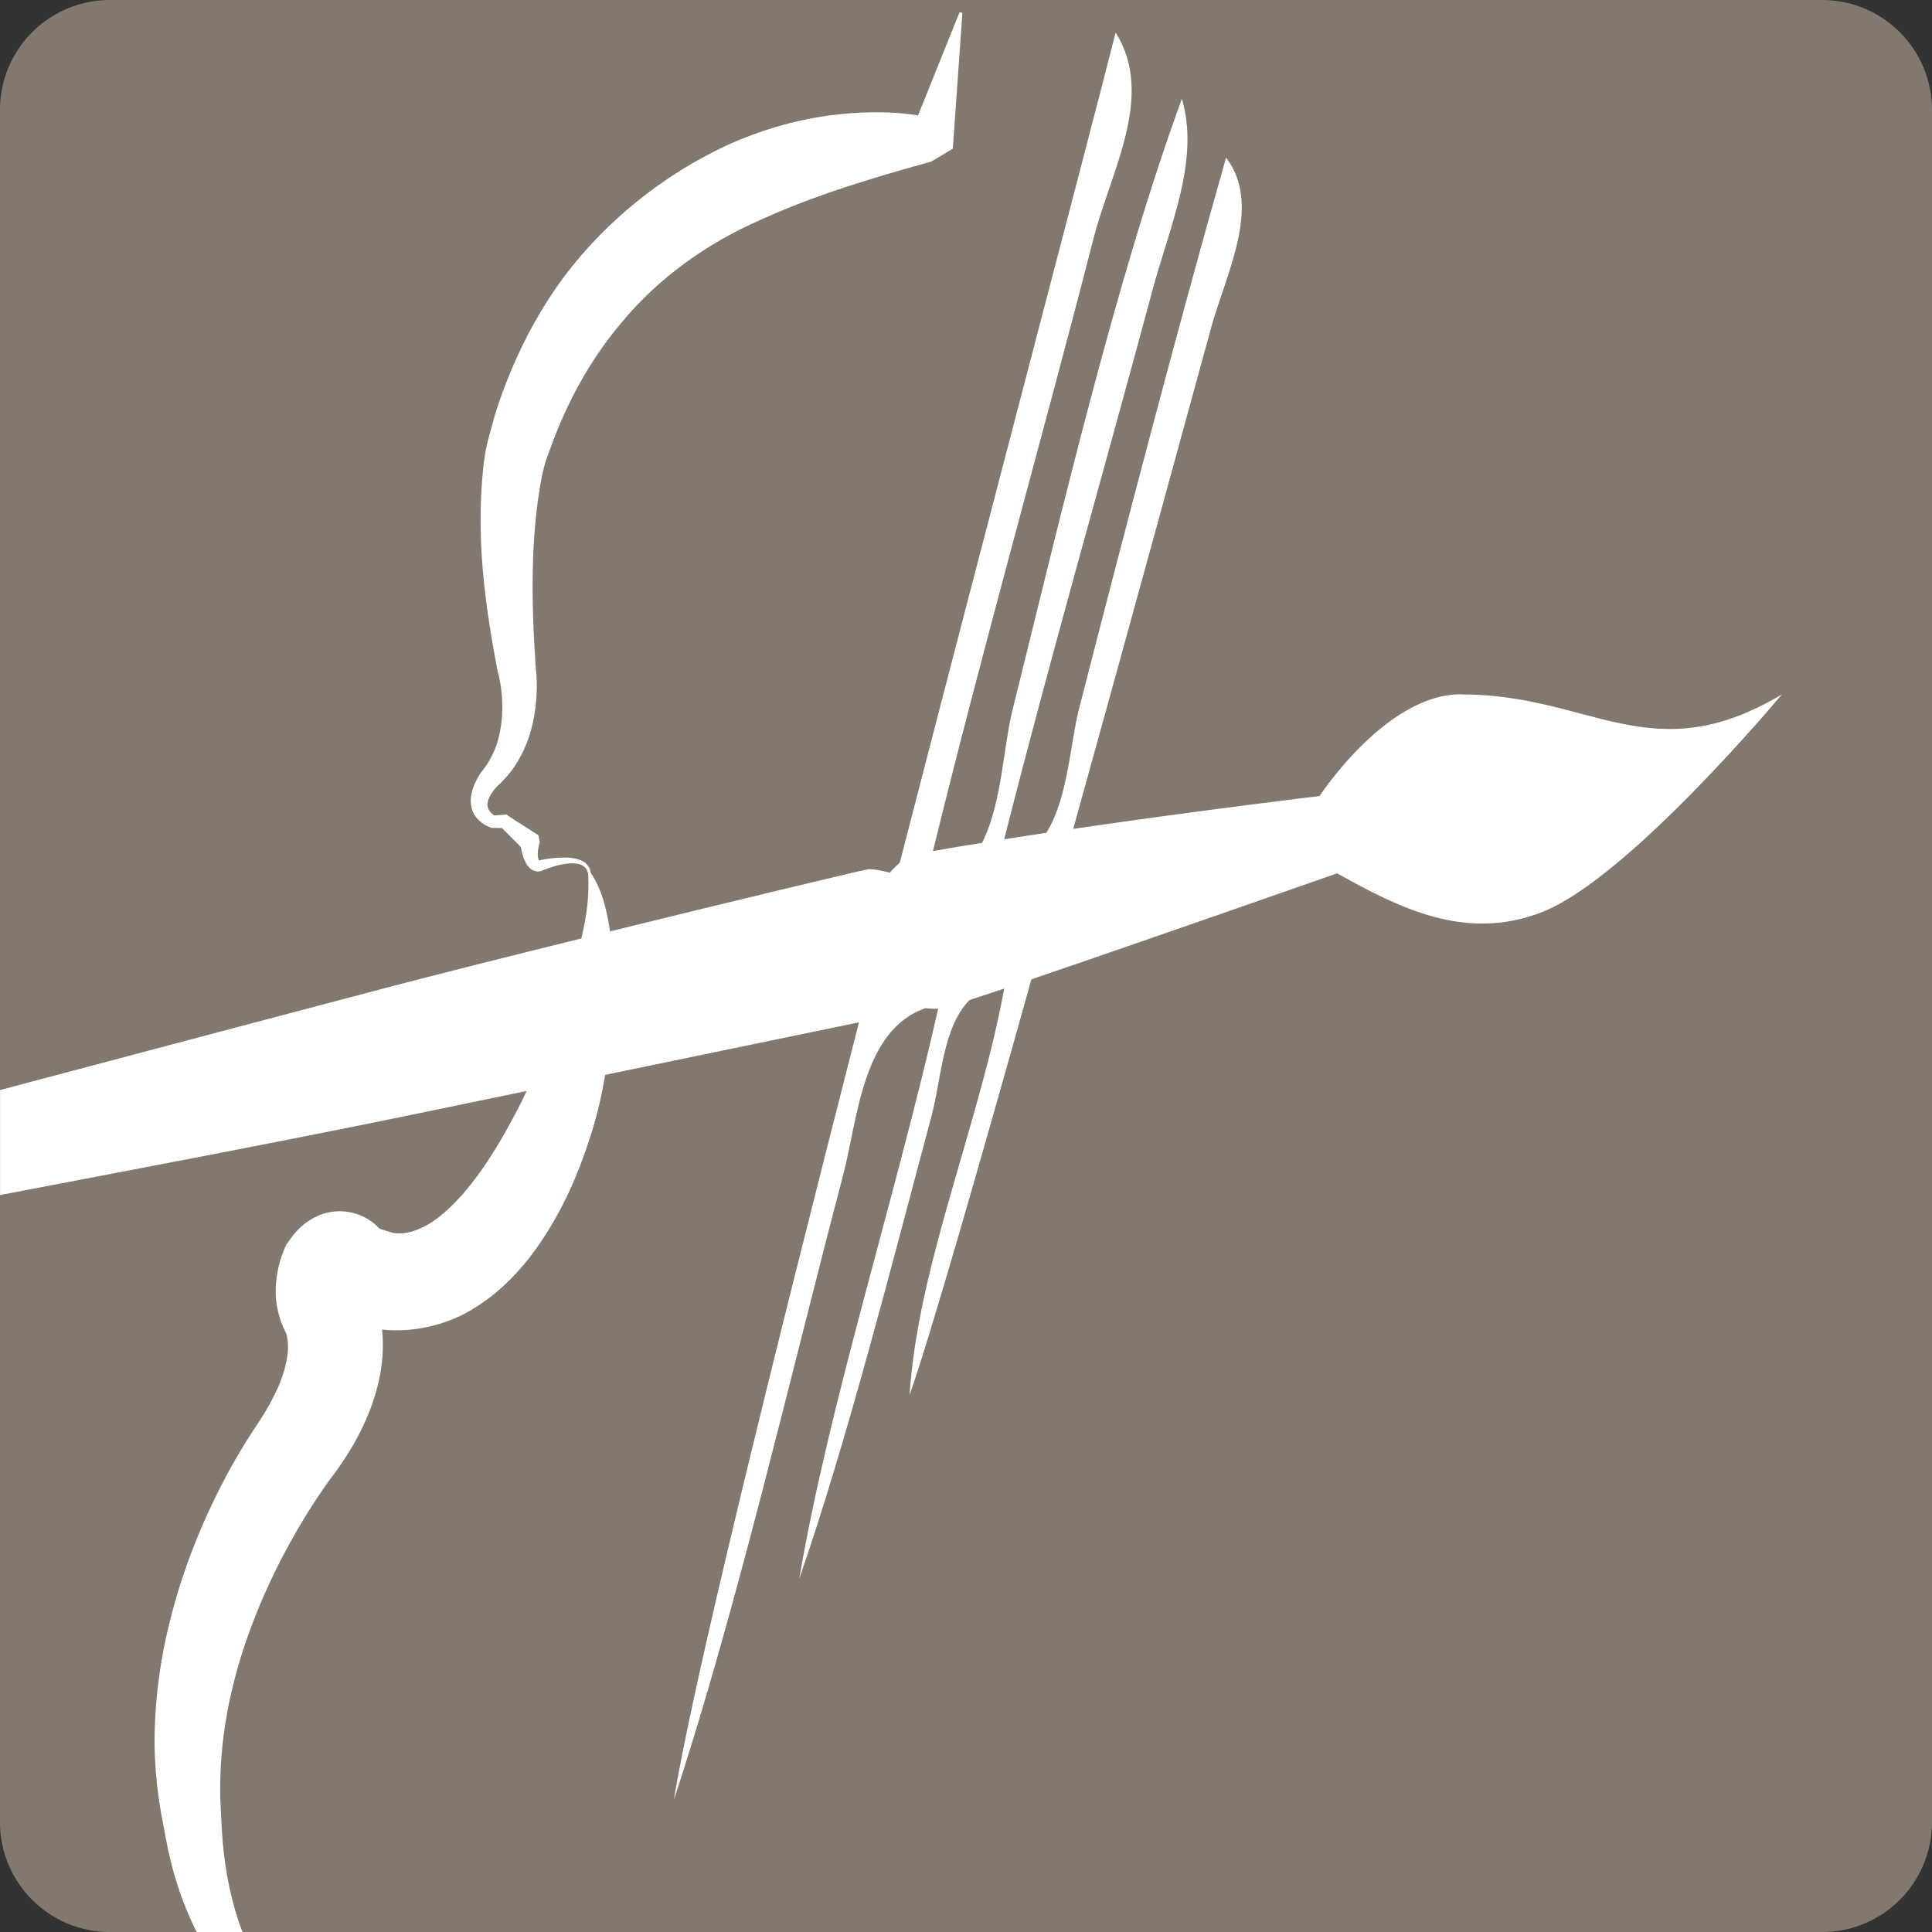
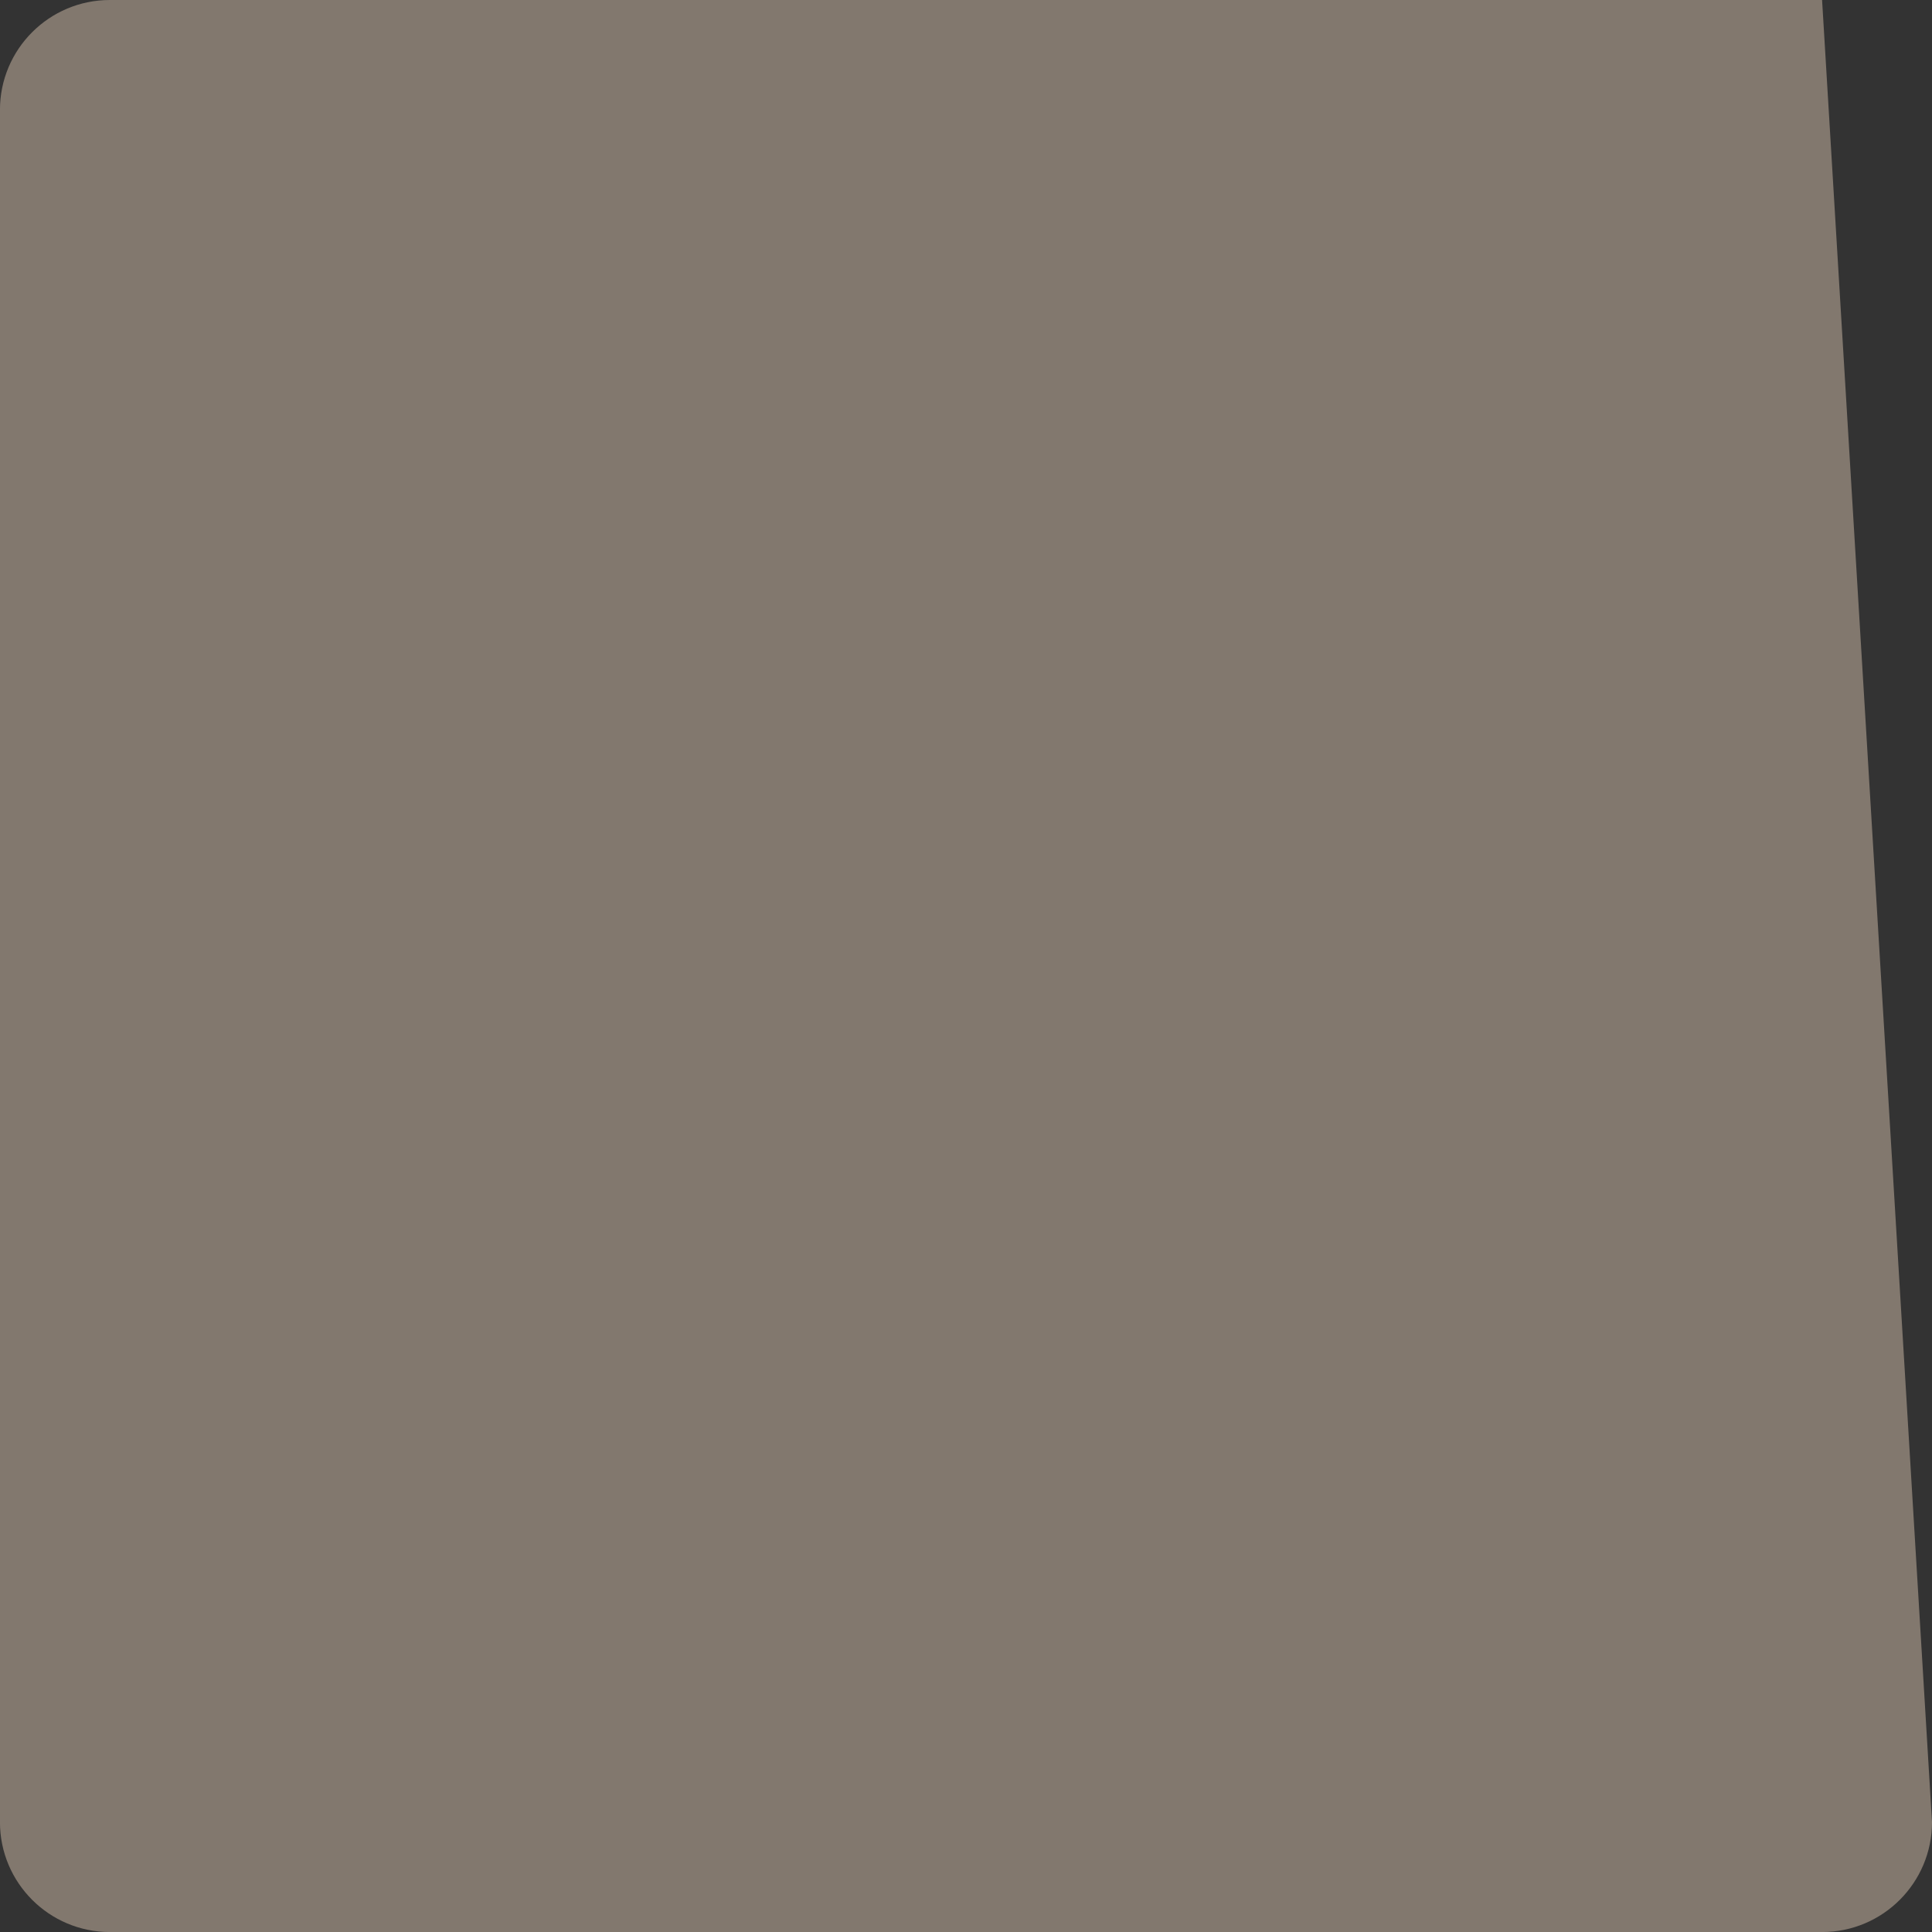
<svg xmlns="http://www.w3.org/2000/svg" xmlns:xlink="http://www.w3.org/1999/xlink" width="48pt" height="48pt" version="1.2" viewBox="0 0 48 48">
  <rect x="0" y="0" width="48" height="48" fill="#333333" stroke="none" />
  <defs>
    <symbol id="glyph1-3" overflow="visible" />
    <symbol id="glyph3-5" overflow="visible" />
  </defs>
  <use transform="translate(-34 -248.25)" x="357.712" y="79.87" width="100%" height="100%" fill="#82786e" xlink:href="#glyph1-3" />
-   <path d="m48 45.27c0 1.508-1.223 2.731-2.731 2.731h-42.539c-1.508 0-2.731-1.223-2.731-2.731v-42.539c0-1.508 1.223-2.731 2.731-2.731h42.539c1.508 0 2.731 1.223 2.731 2.731z" fill="#82786e" />
-   <path d="m7.117 33.145-0.016-0.031 0.02 0.031c0 4e-3 0.004 8e-3 -0.004 0m29.16-15.895c-1.852 8e-3 -3.492 2.527-3.492 2.527s-2.945 0.352-6.121 0.816c1.488-5.356 2.914-10.582 3.43-12.465 0.367-1.328 1.273-3.035 0.367-4.211-1.234 4.34-2.566 9.457-3.66 13.723-0.211 0.828-0.266 2.188-0.805 3.051-0.348 0.055-0.699 0.105-1.047 0.16 1.137-4.492 2.519-9.297 3.684-13.641 0.422-1.574 1.184-3.238 0.73-4.754-1.641 4.488-2.996 10.305-4.207 15.184-0.234 0.941-0.262 2.328-0.758 3.301-0.418 0.066-0.824 0.133-1.219 0.203 1.23-5.027 2.758-10.414 3.988-15.215 0.426-1.668 1.539-3.547 0.551-5.121-0.855 3.359-3.109 11.887-5.363 20.625-0.148 0.125-0.246 0.25-0.246 0.25s-0.367-0.102-0.543-0.086c-0.105 0.012-3.207 0.754-6.41 1.543-0.078-0.508-0.188-1.02-0.48-1.457-0.012-0.125-0.102-0.246-0.219-0.297-0.117-0.055-0.242-0.074-0.363-0.078-0.246-8e-3 -0.484 0.019-0.73 0.074l0.027-8e-3c-0.023-8e-3 0-8e-3 -0.012-0.027-0.008-0.023-0.02-0.066-0.02-0.117 0-0.09 0.02-0.211 0.051-0.301l-0.031-0.172-0.062-0.043-0.676-0.434-0.055-0.043-0.055 4e-3 -0.25 0.019c-0.246-0.168-0.199-0.371-0.027-0.609 0.043-0.059 0.094-0.113 0.141-0.156 0.074-0.066 0.141-0.141 0.207-0.215 0.129-0.152 0.242-0.316 0.336-0.496 0.188-0.352 0.301-0.738 0.355-1.129 0.051-0.395 0.062-0.762 0.004-1.195l0.008 0.043c-0.105-1.566-0.125-3.168 0.148-4.617 0.035-0.176 0.078-0.352 0.129-0.5l0.191-0.516c0.137-0.352 0.289-0.691 0.457-1.023 0.336-0.66 0.742-1.277 1.211-1.832 0.93-1.121 2.133-1.977 3.469-2.559 1.32-0.602 2.769-1.039 4.227-1.441l0.535-0.32 0.008-0.102 0.23-3.273-0.07-0.016-1.031 2.562c-0.766-0.117-1.5-0.09-2.246 8e-3 -0.855 0.121-1.695 0.371-2.492 0.73-1.586 0.738-3.008 1.875-4.062 3.277-0.523 0.707-0.949 1.473-1.285 2.266-0.168 0.398-0.32 0.801-0.441 1.207l-0.172 0.633c-0.055 0.238-0.086 0.457-0.109 0.676-0.176 1.73 0.047 3.363 0.352 4.969l0.008 0.047v-4e-3c0.078 0.262 0.121 0.609 0.117 0.914 0 0.316-0.047 0.629-0.145 0.926-0.055 0.145-0.117 0.285-0.199 0.418-0.039 0.07-0.086 0.133-0.133 0.195-0.07 0.086-0.125 0.176-0.172 0.27-0.09 0.184-0.172 0.41-0.117 0.664 0.059 0.262 0.281 0.426 0.461 0.492l0.051 0.019 0.02-4e-3h0.004l0.223 4e-3 0.465 0.469c0.02 0.09 0.039 0.176 0.07 0.27 0.031 0.07 0.055 0.145 0.121 0.219 0.055 0.082 0.199 0.145 0.301 0.113l0.039-0.012-0.016 4e-3c0.203-0.082 0.426-0.156 0.648-0.18 0.109-0.012 0.223-0.012 0.32 0.023 0.098 0.035 0.172 0.113 0.188 0.223l0.004-0.023v0.035c0.035 0.547-0.043 1.078-0.168 1.602-1.836 0.453-3.633 0.906-4.84 1.223-1.938 0.512-5.965 1.574-9.602 2.543v2.609c3.289-0.629 6.789-1.289 9.988-1.945 0.98-0.203 2.031-0.422 3.094-0.641-0.059 0.117-0.109 0.242-0.172 0.355-0.441 0.867-0.945 1.703-1.527 2.332-0.289 0.309-0.59 0.562-0.875 0.695-0.266 0.133-0.488 0.176-0.734 0.148l-0.117-0.035-0.191-0.059c-0.016-8e-3 -0.027-0.012-0.043-0.019-0.101-0.105-0.226-0.215-0.422-0.305-0.188-0.09-0.438-0.137-0.656-0.121-0.109 8e-3 -0.199 0.027-0.297 0.055-0.09 0.027-0.152 0.055-0.223 0.09-0.25 0.129-0.371 0.258-0.461 0.352-0.094 0.102-0.145 0.18-0.203 0.262l-0.055 0.078-0.039 0.086c-0.062 0.152-0.078 0.203-0.109 0.305-0.023 0.086-0.047 0.172-0.062 0.262-0.035 0.18-0.055 0.371-0.047 0.582 0.008 0.207 0.047 0.43 0.129 0.66 0.016 0.055 0.043 0.109 0.066 0.168l0.039 0.082 0.012 0.019 0.004 8e-3c0.047 0.109 0.078 0.371 0.031 0.629-0.043 0.266-0.137 0.562-0.281 0.855-0.07 0.148-0.148 0.301-0.238 0.449l-0.137 0.223-0.172 0.258c-0.496 0.758-0.906 1.531-1.258 2.34-0.352 0.809-0.641 1.648-0.848 2.512-0.211 0.859-0.332 1.746-0.355 2.641-0.012 0.449 0.012 0.898 0.059 1.34 0.027 0.223 0.059 0.445 0.094 0.664l0.117 0.617c0.141 0.805 0.398 1.625 0.773 2.367h1.141c-0.035-0.09-0.074-0.18-0.102-0.273-0.242-0.738-0.367-1.48-0.414-2.269l-0.031-0.613c-0.012-0.191-0.012-0.383-0.008-0.574 0.004-0.379 0.035-0.758 0.082-1.137 0.094-0.758 0.277-1.504 0.516-2.234 0.488-1.453 1.219-2.867 2.094-4.098l0.188-0.25c0.066-0.098 0.137-0.195 0.203-0.297 0.129-0.199 0.258-0.41 0.371-0.633 0.227-0.441 0.418-0.934 0.52-1.48 0.062-0.348 0.086-0.719 0.047-1.109 0.742 0.082 1.535-0.102 2.144-0.445 0.637-0.363 1.113-0.832 1.5-1.32 0.758-0.98 1.215-2.031 1.551-3.098 0.152-0.473 0.266-0.984 0.348-1.465 2.629-0.543 5.066-1.051 6.305-1.305-2.176 8.504-4.144 16.492-4.598 19.316 1.566-4.758 2.879-10.484 4.211-15.547 0.355-1.367 0.473-3.582 2.039-4.121 0.094 0.012 0.199 0.019 0.316 0.012-1.062 4.703-2.703 9.773-3.453 14.168 1.211-3.492 2.332-7.938 3.293-11.523 0.234-0.879 0.27-2.18 0.938-2.859 0.238-0.078 0.531-0.176 0.863-0.285-0.633 3.422-2.144 6.875-2.352 10.098 0.492-1.391 1.707-5.609 3.027-10.328 2.906-0.988 7.594-2.633 7.594-2.633 1.508 0.836 3.188 1.723 5.117 0.953 2.156-0.863 5.934-5.398 5.934-5.398-3.254 1.941-4.75-0.016-7.988 0" fill="#fff" />
+   <path d="m48 45.27c0 1.508-1.223 2.731-2.731 2.731h-42.539c-1.508 0-2.731-1.223-2.731-2.731v-42.539c0-1.508 1.223-2.731 2.731-2.731h42.539z" fill="#82786e" />
  <use transform="translate(-34 -248.25)" x="515.278" y="36.173" width="100%" height="100%" fill="#82786e" xlink:href="#glyph3-5" />
  <use transform="translate(-34 -248.25)" x="520.306" y="36.173" width="100%" height="100%" fill="#82786e" xlink:href="#glyph3-5" />
  <use transform="translate(-34 -248.25)" x="515.278" y="92.507" width="100%" height="100%" fill="#9ec7eb" xlink:href="#glyph3-5" />
  <use transform="translate(-34 -248.25)" x="520.306" y="92.507" width="100%" height="100%" fill="#9ec7eb" xlink:href="#glyph3-5" />
</svg>